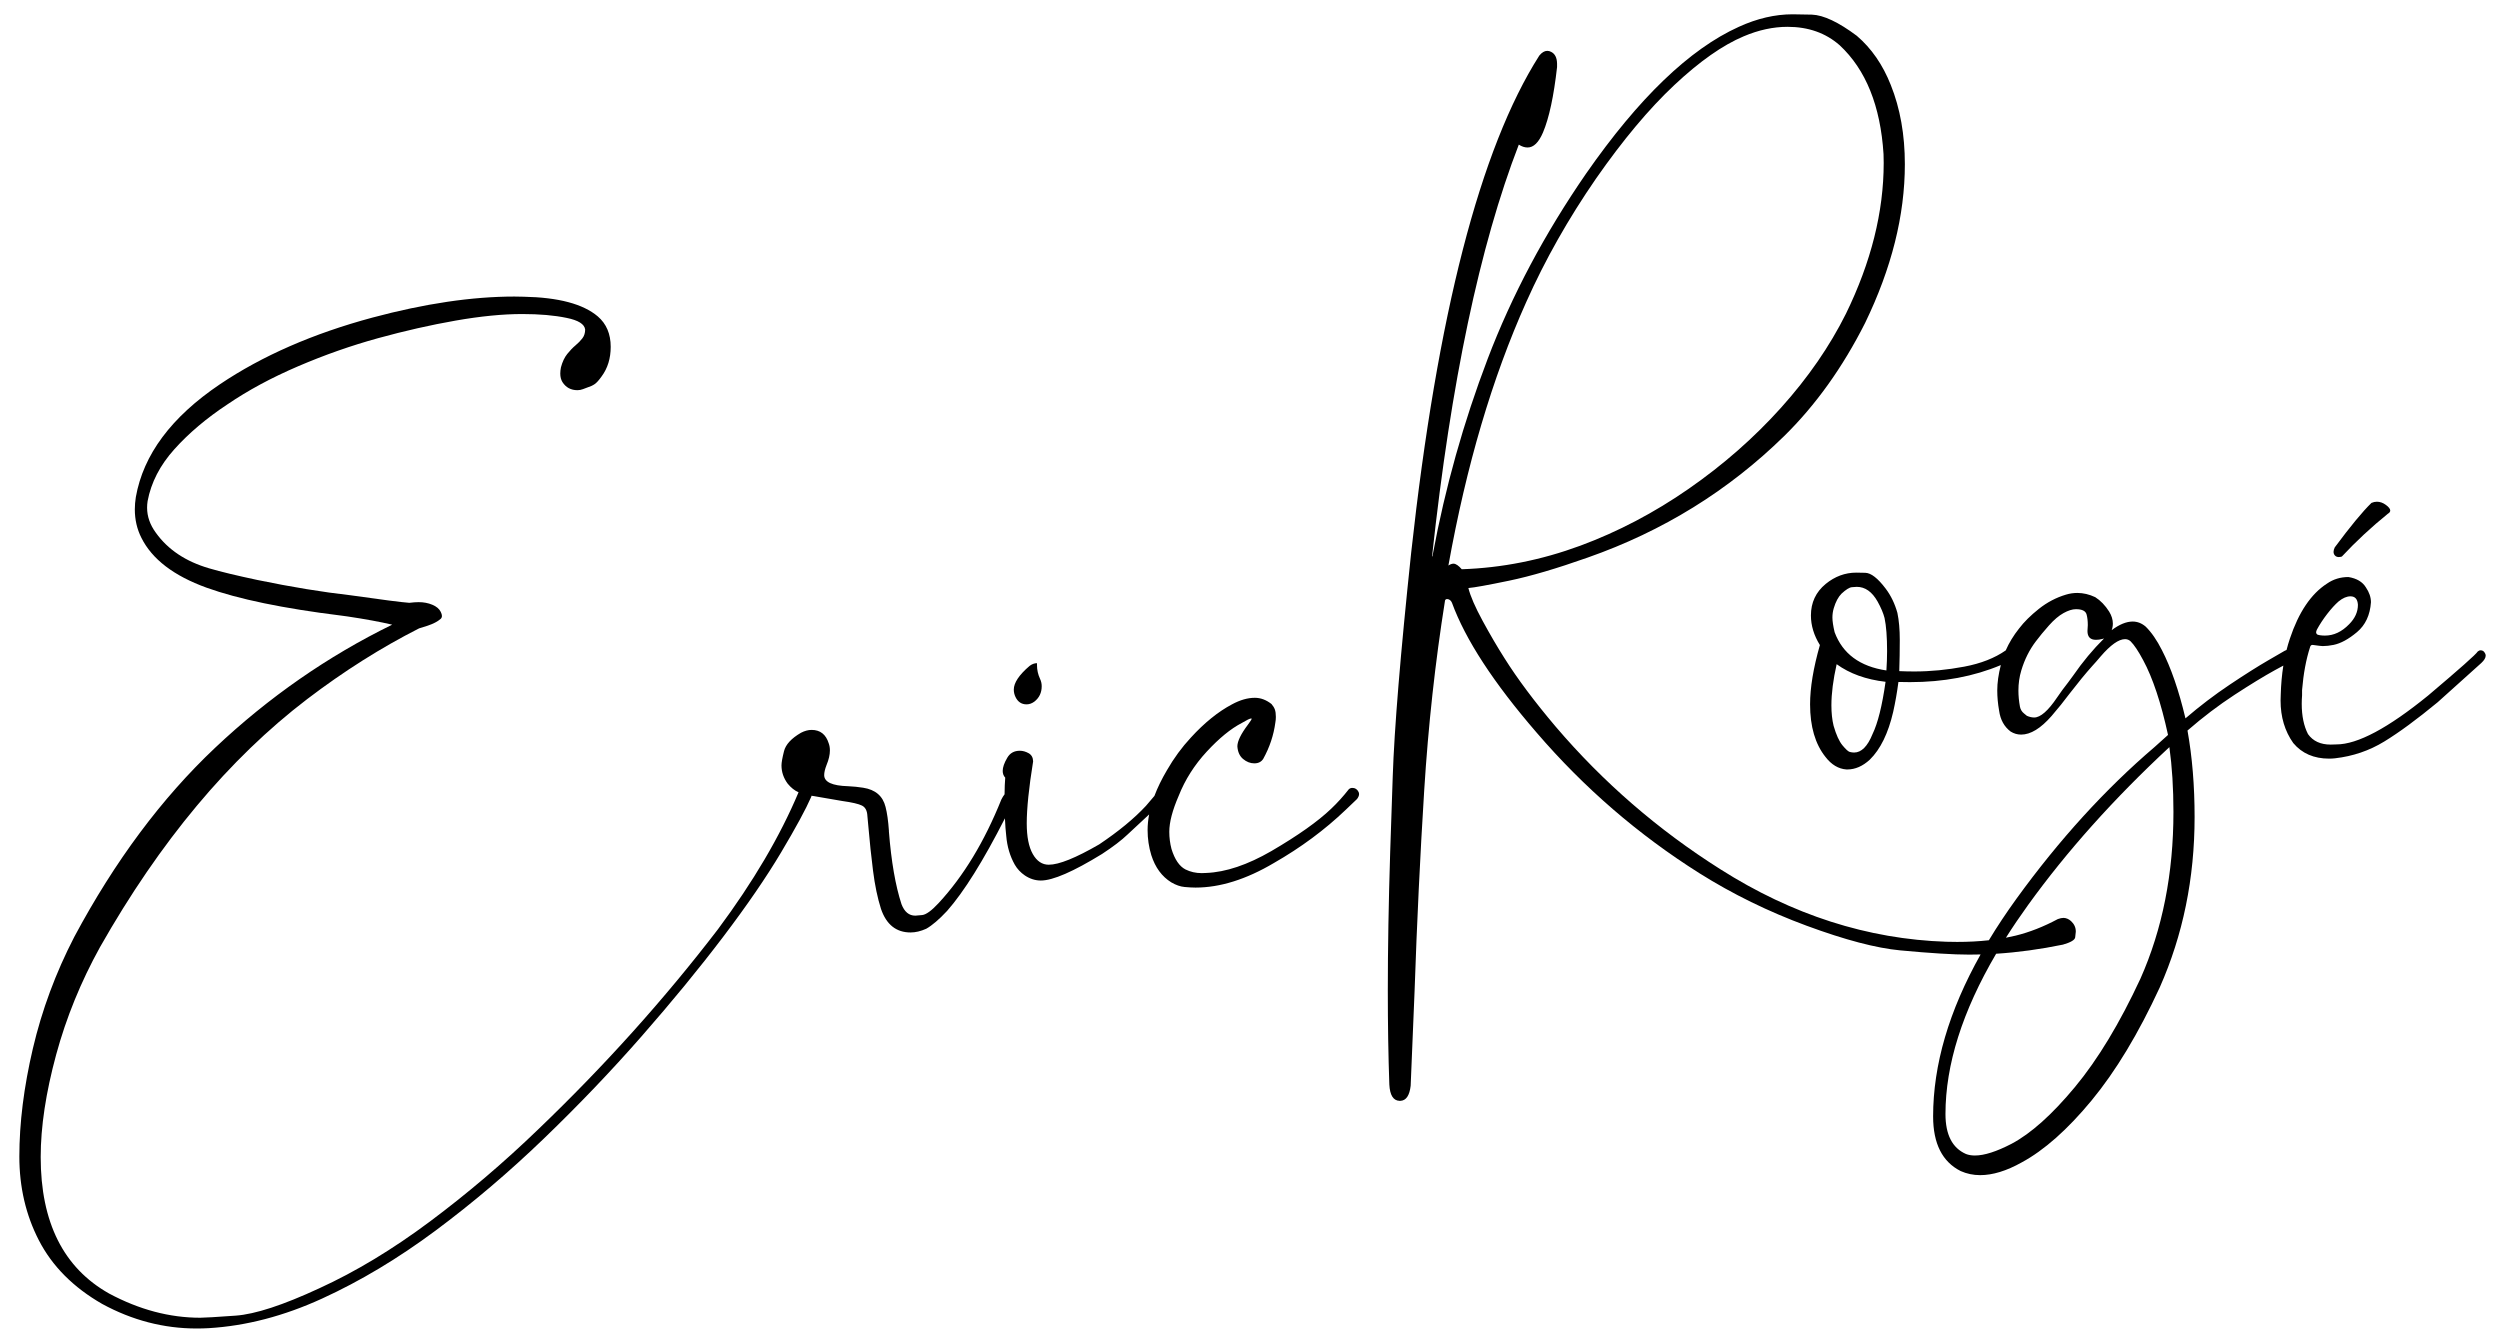
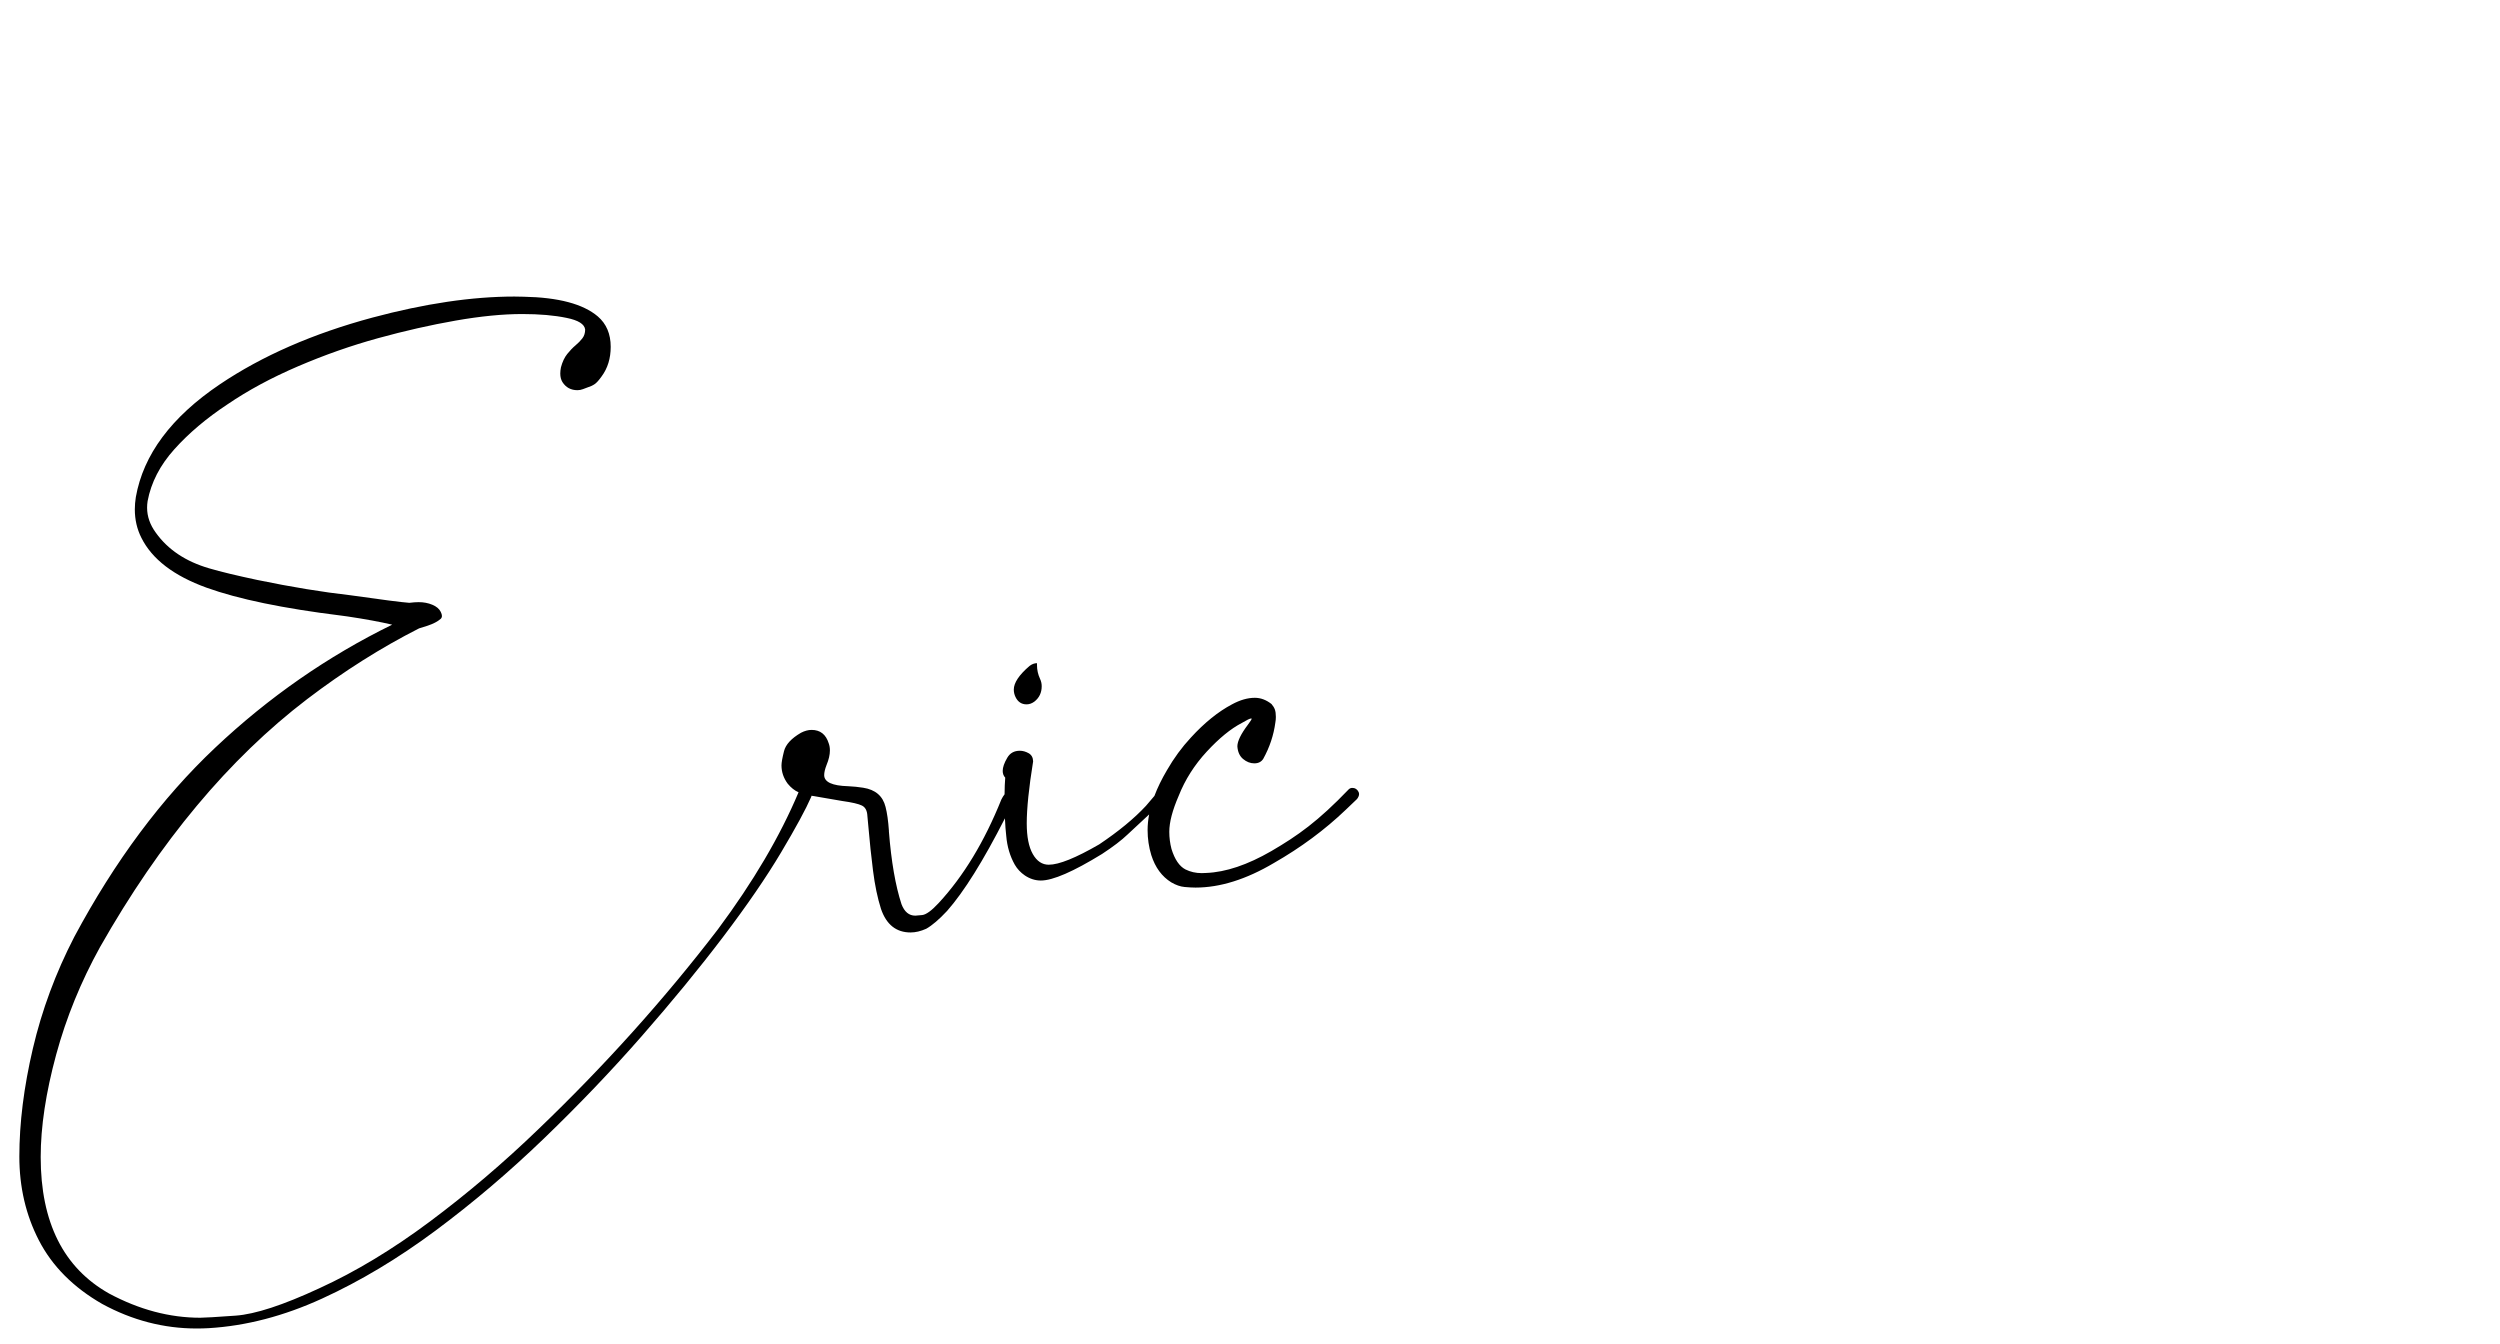
<svg xmlns="http://www.w3.org/2000/svg" width="517" height="278" viewBox="0 0 517 278">
-   <path id="Eric" fill="#000000" fill-rule="evenodd" stroke="none" d="M 21.138 269.658 C 27.349 273.041 33.861 274.733 40.674 274.733 C 41.508 274.733 42.343 274.71 43.177 274.663 C 50.894 274.2 58.704 272.161 66.607 268.545 C 74.51 264.93 82.325 260.249 90.054 254.501 C 97.783 248.754 105.251 242.41 112.458 235.469 C 119.666 228.528 126.415 221.466 132.707 214.281 C 138.999 207.097 144.613 200.249 149.55 193.737 C 154.486 187.225 158.478 181.408 161.525 176.286 C 164.573 171.165 166.653 167.329 167.765 164.78 C 167.786 164.707 167.802 164.634 167.814 164.561 C 167.992 164.59 168.173 164.617 168.356 164.641 L 169.747 164.884 C 171.531 165.209 173.014 165.464 174.196 165.649 C 176.189 165.927 177.539 166.24 178.246 166.588 C 178.953 166.935 179.329 167.654 179.376 168.743 C 179.468 169.554 179.549 170.423 179.619 171.35 C 179.851 174.108 180.158 177.005 180.54 180.041 C 180.923 183.076 181.473 185.718 182.191 187.966 C 183.304 191.211 185.343 192.833 188.31 192.833 C 189.329 192.833 190.407 192.578 191.542 192.068 C 192.771 191.373 194.208 190.145 195.853 188.383 C 199.344 184.425 203.334 178.04 207.821 169.228 C 207.879 170.633 207.968 171.839 208.089 172.845 C 208.275 175.07 208.866 177.063 209.862 178.824 C 210.372 179.704 211.067 180.446 211.948 181.049 C 212.991 181.744 214.092 182.092 215.25 182.092 C 217.73 182.092 221.948 180.261 227.904 176.599 C 230.198 175.093 231.959 173.749 233.188 172.567 L 237.64 168.425 C 237.43 169.535 237.324 170.615 237.324 171.663 C 237.324 173.447 237.579 175.174 238.089 176.842 C 238.9 179.392 240.279 181.269 242.226 182.474 C 243.176 183.03 244.091 183.349 244.972 183.43 C 245.853 183.511 246.606 183.552 247.232 183.552 C 252.307 183.552 257.707 181.86 263.431 178.476 C 269.016 175.278 273.975 171.605 278.309 167.457 L 280.638 165.232 C 280.916 164.861 281.055 164.525 281.055 164.224 C 281.055 164.061 281.021 163.911 280.951 163.772 C 280.673 163.216 280.244 162.937 279.665 162.937 C 279.387 162.937 279.143 163.03 278.935 163.216 C 277.776 164.699 276.559 166.043 275.285 167.248 C 272.55 169.867 268.425 172.787 262.909 176.008 C 257.973 178.859 253.489 180.365 249.456 180.527 L 248.518 180.562 C 247.29 180.562 246.166 180.307 245.146 179.797 C 243.894 179.148 242.933 177.735 242.261 175.556 C 241.959 174.397 241.809 173.216 241.809 172.01 C 241.809 170.041 242.458 167.561 243.755 164.571 C 245.076 161.234 247.011 158.187 249.561 155.429 C 252.11 152.671 254.52 150.701 256.791 149.519 C 257.834 148.894 258.483 148.581 258.738 148.581 C 258.807 148.581 258.842 148.604 258.842 148.65 C 258.842 148.766 258.576 149.183 258.043 149.902 C 256.629 151.779 255.911 153.25 255.887 154.316 C 255.957 155.475 256.351 156.356 257.069 156.958 C 257.788 157.561 258.564 157.862 259.398 157.862 C 260.233 157.862 260.847 157.549 261.241 156.924 C 262.562 154.537 263.396 152.034 263.744 149.415 C 263.813 149.044 263.848 148.662 263.848 148.268 C 263.848 147.619 263.778 147.103 263.639 146.721 C 263.5 146.339 263.269 145.962 262.944 145.591 C 261.855 144.734 260.708 144.305 259.503 144.305 C 258.02 144.305 256.444 144.757 254.775 145.661 C 251.925 147.167 249.097 149.45 246.293 152.509 C 244.416 154.525 242.759 156.785 241.322 159.287 C 240.241 161.121 239.379 162.889 238.736 164.593 L 236.977 166.657 C 234.543 169.276 231.322 171.929 227.313 174.618 C 222.469 177.422 218.993 178.824 216.884 178.824 C 215.517 178.824 214.416 178.088 213.582 176.616 C 212.747 175.145 212.33 173.03 212.33 170.272 C 212.33 167.19 212.771 162.914 213.651 157.445 C 213.628 156.657 213.315 156.095 212.713 155.759 C 212.11 155.423 211.508 155.255 210.905 155.255 C 209.723 155.255 208.854 155.742 208.298 156.715 C 207.672 157.781 207.359 158.685 207.359 159.426 C 207.359 159.983 207.533 160.446 207.881 160.817 C 207.801 161.819 207.755 162.968 207.744 164.265 C 207.52 164.543 207.299 164.9 207.081 165.336 C 203.582 174.05 199.26 181.188 194.115 186.75 C 192.655 188.326 191.514 189.154 190.691 189.235 C 189.868 189.316 189.399 189.357 189.283 189.357 C 187.985 189.357 187.035 188.569 186.432 186.993 C 185.181 183.169 184.312 178.152 183.825 171.941 L 183.825 171.767 C 183.686 169.751 183.454 168.117 183.13 166.866 C 182.574 164.618 181.033 163.297 178.507 162.903 C 177.487 162.741 176.456 162.636 175.413 162.59 C 172.099 162.497 170.442 161.732 170.442 160.296 C 170.442 159.739 170.604 159.044 170.928 158.21 C 171.392 157.097 171.624 156.089 171.624 155.186 C 171.624 154.652 171.543 154.166 171.38 153.725 C 170.801 151.871 169.619 150.945 167.835 150.945 C 167.139 150.945 166.409 151.141 165.645 151.535 C 163.652 152.694 162.481 153.963 162.134 155.342 C 161.786 156.721 161.612 157.7 161.612 158.279 C 161.612 159.647 162.041 160.91 162.898 162.068 C 163.589 162.905 164.336 163.497 165.14 163.842 C 161.318 172.932 155.762 182.375 148.472 192.173 C 137.394 206.634 124.984 220.446 111.242 233.609 C 104.127 240.469 96.699 246.79 88.959 252.572 C 81.219 258.354 73.571 262.972 66.016 266.425 C 58.53 269.901 52.771 271.784 48.739 272.074 C 44.707 272.363 42.262 272.508 41.404 272.508 C 35.077 272.508 28.797 270.84 22.563 267.502 C 13.131 262.195 8.415 252.786 8.415 239.275 C 8.415 233.018 9.481 225.962 11.613 218.105 C 13.699 210.434 16.723 203.018 20.686 195.857 C 33.084 174.003 47.36 156.912 63.513 144.583 C 71.091 138.812 78.808 133.934 86.665 129.948 L 88.438 129.392 C 89.619 128.998 90.523 128.523 91.149 127.967 C 91.311 127.804 91.392 127.607 91.392 127.376 C 91.392 127.144 91.311 126.866 91.149 126.541 C 90.848 125.916 90.268 125.423 89.411 125.064 C 88.553 124.705 87.615 124.525 86.595 124.525 C 86.016 124.525 85.367 124.572 84.648 124.664 C 83.049 124.548 78.994 124.027 72.482 123.1 C 66.711 122.451 60.292 121.397 53.223 119.937 C 48.959 119.033 45.645 118.233 43.281 117.538 C 38.415 116.124 34.73 113.668 32.227 110.168 C 31.022 108.523 30.419 106.796 30.419 104.989 C 30.419 104.548 30.454 104.097 30.524 103.633 C 31.242 99.786 33.09 96.206 36.068 92.892 C 39.046 89.577 42.69 86.495 47.001 83.645 C 51.288 80.725 56.178 78.089 61.671 75.736 C 67.163 73.384 72.673 71.449 78.2 69.931 C 83.727 68.413 89.069 67.202 94.225 66.298 C 99.382 65.395 103.976 64.943 108.009 64.943 C 111.578 64.943 114.637 65.209 117.186 65.742 C 119.596 66.229 120.871 67.028 121.01 68.141 C 121.01 68.859 120.819 69.468 120.436 69.966 C 120.054 70.464 119.579 70.951 119.011 71.426 C 118.443 71.901 117.875 72.492 117.308 73.199 C 116.74 73.906 116.305 74.827 116.004 75.962 C 115.911 76.426 115.865 76.855 115.865 77.248 C 115.865 77.944 116.016 78.535 116.317 79.021 C 117.035 80.134 118.067 80.69 119.411 80.69 C 119.805 80.69 120.181 80.62 120.541 80.481 C 120.9 80.342 121.207 80.226 121.462 80.134 C 122.064 79.948 122.568 79.717 122.974 79.439 C 123.379 79.16 123.86 78.627 124.417 77.839 C 125.668 76.148 126.294 74.108 126.294 71.721 C 126.294 69.056 125.401 66.959 123.617 65.429 C 120.581 62.857 115.483 61.501 108.322 61.362 L 106.375 61.327 C 97.638 61.327 87.858 62.776 77.036 65.673 C 64.73 68.987 54.208 73.587 45.471 79.473 C 35.437 86.24 29.643 94.015 28.09 102.799 C 27.951 103.679 27.882 104.525 27.882 105.336 C 27.882 107.469 28.334 109.427 29.237 111.211 C 31.439 115.638 35.935 119.079 42.725 121.536 C 49.284 123.899 58.565 125.823 70.57 127.306 L 71.856 127.48 C 75.564 128.036 78.646 128.604 81.103 129.183 C 67.754 135.719 55.553 144.201 44.498 154.629 C 33.444 165.058 23.733 178.094 15.367 193.737 C 11.52 201.176 8.664 208.876 6.798 216.836 C 4.933 224.797 4 232.242 4 239.171 C 4 245.498 5.344 251.268 8.032 256.483 C 10.79 261.836 15.159 266.228 21.138 269.658 Z M 210.001 144.131 C 210.488 145.151 211.253 145.661 212.296 145.661 C 212.852 145.661 213.385 145.475 213.895 145.104 C 214.914 144.316 215.424 143.25 215.424 141.906 C 215.424 141.373 215.308 140.863 215.077 140.377 C 214.659 139.473 214.451 138.534 214.451 137.561 L 214.451 137.144 C 213.918 137.144 213.396 137.341 212.887 137.735 C 210.731 139.589 209.654 141.211 209.654 142.602 C 209.654 143.135 209.769 143.644 210.001 144.131 Z" />
-   <path id="Rog" fill="#000000" fill-rule="evenodd" stroke="none" d="M 405.474 242.179 C 406.734 242.739 408.075 243.019 409.499 243.019 C 412.089 243.019 414.947 242.144 418.073 240.394 C 422.74 237.874 427.564 233.598 432.546 227.567 C 437.527 221.535 442.223 213.748 446.633 204.204 C 451.44 193.378 453.843 181.63 453.843 168.96 C 453.843 162.496 453.353 156.535 452.373 151.075 C 455.57 148.298 458.813 145.837 462.103 143.69 C 465.393 141.543 468.181 139.84 470.468 138.58 L 472.195 137.646 C 471.894 139.535 471.715 141.538 471.658 143.655 L 471.623 144.88 C 471.623 148.263 472.498 151.192 474.248 153.665 C 476.044 155.812 478.518 156.885 481.668 156.885 C 482.088 156.885 482.496 156.862 482.893 156.815 C 486.579 156.395 489.968 155.24 493.06 153.35 C 496.152 151.46 499.832 148.753 504.102 145.23 L 513.132 137.11 C 513.739 136.55 514.042 136.037 514.042 135.57 C 514.042 135.36 513.972 135.162 513.832 134.975 C 513.646 134.648 513.366 134.485 512.992 134.485 C 512.782 134.485 512.584 134.567 512.397 134.73 C 512.047 135.313 508.629 138.347 502.142 143.83 C 493.859 150.573 487.536 153.945 483.173 153.945 L 481.983 153.98 C 479.883 153.98 478.319 153.257 477.293 151.81 C 476.429 150.13 475.998 148.042 475.998 145.545 C 475.998 144.985 476.021 144.402 476.068 143.795 L 476.068 142.71 C 476.348 139.327 476.896 136.375 477.713 133.855 C 477.783 133.528 477.958 133.365 478.238 133.365 C 479.381 133.528 480.081 133.61 480.338 133.61 C 481.038 133.61 481.784 133.528 482.578 133.365 C 484.071 133.062 485.687 132.181 487.425 130.723 C 489.163 129.264 490.126 127.205 490.313 124.545 C 490.313 123.519 489.963 122.492 489.263 121.465 C 488.563 120.322 487.361 119.61 485.658 119.33 C 484.001 119.33 482.519 119.785 481.213 120.695 C 477.923 122.819 475.368 126.61 473.548 132.07 C 473.292 132.827 473.062 133.609 472.857 134.414 C 472.731 134.458 472.6 134.517 472.463 134.59 L 469.138 136.515 C 466.921 137.798 464.244 139.49 461.105 141.59 C 457.967 143.69 454.916 146.012 451.953 148.555 C 450.576 142.768 448.955 138.067 447.088 134.45 C 446.038 132.373 444.918 130.752 443.728 129.585 C 442.911 128.885 442.013 128.535 441.033 128.535 C 439.727 128.535 438.28 129.13 436.693 130.32 C 436.857 129.877 436.938 129.422 436.938 128.955 C 436.938 128.139 436.682 127.31 436.168 126.47 C 435.352 125.187 434.395 124.195 433.298 123.495 C 432.062 122.912 430.825 122.62 429.588 122.62 C 428.795 122.62 428.013 122.737 427.243 122.97 C 425.213 123.577 423.347 124.557 421.643 125.91 C 419.94 127.264 418.575 128.617 417.548 129.97 C 416.384 131.441 415.464 132.952 414.787 134.501 C 412.505 136.093 409.645 137.214 406.209 137.863 C 402.685 138.528 399.244 138.86 395.884 138.86 C 394.857 138.86 393.819 138.837 392.769 138.79 C 392.839 136.62 392.874 134.462 392.874 132.315 C 392.874 130.169 392.71 128.314 392.384 126.75 C 391.847 124.837 391.042 123.169 389.969 121.745 C 388.335 119.575 386.924 118.479 385.734 118.455 C 384.544 118.432 383.926 118.42 383.879 118.42 C 381.569 118.42 379.457 119.202 377.544 120.765 C 375.514 122.445 374.499 124.615 374.499 127.275 C 374.499 129.352 375.117 131.393 376.354 133.4 C 375.001 138.137 374.324 142.22 374.324 145.65 C 374.324 150.247 375.386 153.875 377.509 156.535 C 378.746 158.145 380.192 159.008 381.849 159.125 L 382.024 159.125 C 383.657 159.125 385.209 158.448 386.679 157.095 C 388.872 154.948 390.482 151.658 391.509 147.225 C 391.952 145.242 392.314 143.177 392.594 141.03 L 394.974 141.065 C 401.922 141.065 408.187 139.89 413.769 137.539 C 413.279 139.45 413.033 141.197 413.033 142.78 C 413.033 144.133 413.162 145.533 413.418 146.98 C 413.675 148.847 414.468 150.282 415.798 151.285 C 416.475 151.705 417.198 151.915 417.968 151.915 C 419.928 151.915 422.028 150.632 424.268 148.065 C 425.598 146.525 426.847 144.973 428.013 143.41 C 429.74 141.17 431.292 139.28 432.668 137.74 C 433.228 137.133 433.812 136.468 434.418 135.745 C 436.472 133.365 438.151 132.175 439.458 132.175 C 439.901 132.175 440.286 132.327 440.613 132.63 C 441.36 133.377 442.223 134.672 443.203 136.515 C 445.186 140.178 446.901 145.335 448.348 151.985 L 445.583 154.47 C 435.386 163.173 425.867 173.626 417.023 185.83 C 414.924 188.73 413.015 191.602 411.299 194.444 C 409.227 194.674 407.04 194.789 404.739 194.789 L 402.499 194.754 C 386.235 194.218 370.649 189.213 355.739 179.74 C 342.859 171.596 331.508 161.762 321.685 150.235 C 317.321 145.078 313.798 140.365 311.115 136.095 C 309.645 133.785 308.14 131.213 306.6 128.378 C 305.06 125.543 304.08 123.285 303.66 121.605 C 304.85 121.512 307.661 121.004 312.095 120.083 C 316.528 119.161 321.941 117.569 328.335 115.305 C 343.898 109.845 357.442 101.469 368.969 90.176 C 375.479 83.782 381.056 75.989 385.699 66.796 C 391.182 55.479 393.924 44.536 393.924 33.966 C 393.924 27.876 392.955 22.417 391.019 17.587 C 389.362 13.387 387.017 9.992 383.984 7.402 C 380.204 4.578 377.112 3.12 374.709 3.027 C 372.866 2.98 371.536 2.957 370.719 2.957 C 367.079 2.957 363.369 3.82 359.589 5.547 C 349.416 10.143 338.881 20.27 327.984 35.926 C 319.421 48.34 312.643 61.103 307.65 74.216 C 302.656 87.329 298.877 100.792 296.31 114.605 C 296.287 114.932 296.252 115.095 296.205 115.095 C 296.182 115.095 296.17 115.025 296.17 114.885 C 300.043 79.116 306.016 50.79 314.09 29.906 C 314.696 30.303 315.303 30.501 315.91 30.501 C 317.146 30.501 318.208 29.463 319.095 27.386 C 320.355 24.4 321.323 19.897 322 13.877 L 322 13.142 C 321.976 11.928 321.568 11.123 320.775 10.727 C 320.518 10.587 320.25 10.517 319.97 10.517 C 319.41 10.517 318.861 10.843 318.325 11.497 C 306.075 30.746 297.243 65.011 291.83 114.29 C 289.613 135.244 288.342 150.69 288.015 160.63 L 287.49 176.24 C 287.163 186.623 287 196.166 287 204.869 C 287 211.893 287.105 218.367 287.315 224.294 C 287.432 226.487 288.132 227.607 289.415 227.654 L 289.59 227.654 C 290.78 227.607 291.492 226.569 291.725 224.539 L 292.53 205.079 C 293.02 190.753 293.685 176.876 294.525 163.447 C 295.365 150.019 296.8 136.935 298.83 124.195 C 298.877 124.009 299.017 123.904 299.25 123.88 C 299.717 123.904 300.055 124.16 300.265 124.65 C 303.041 132.257 308.875 141.205 317.765 151.495 C 327.588 162.928 338.811 172.623 351.434 180.58 C 358.294 184.896 365.691 188.519 373.624 191.447 C 381.557 194.375 388.009 196.073 392.979 196.539 C 399.209 197.123 403.957 197.414 407.224 197.414 C 408.008 197.414 408.796 197.403 409.587 197.382 C 403.041 209.044 399.769 220.208 399.769 230.874 C 399.769 236.497 401.67 240.266 405.474 242.179 Z M 414.824 193.92 C 415.501 193.792 416.164 193.65 416.813 193.494 C 419.683 192.794 422.6 191.651 425.563 190.064 C 426.007 189.901 426.403 189.819 426.753 189.819 C 427.313 189.843 427.827 190.064 428.293 190.484 C 428.947 191.091 429.273 191.803 429.273 192.619 L 429.273 192.689 C 429.25 192.899 429.209 193.279 429.151 193.827 C 429.092 194.375 428.247 194.883 426.613 195.349 C 421.894 196.32 417.29 196.948 412.802 197.234 C 405.816 209.136 402.324 220.186 402.324 230.384 C 402.324 234.654 403.735 237.407 406.559 238.644 C 407.095 238.854 407.714 238.959 408.414 238.959 C 410.35 238.959 412.87 238.154 415.973 236.544 C 419.987 234.421 424.362 230.507 429.098 224.802 C 433.835 219.097 438.35 211.624 442.643 202.384 C 447.193 192.141 449.468 180.65 449.468 167.91 C 449.468 163.01 449.188 158.542 448.628 154.505 C 437.171 165.145 427.43 176.03 419.403 187.16 C 417.758 189.442 416.232 191.695 414.824 193.92 Z M 383.424 155.625 C 384.94 155.625 386.212 154.353 387.239 151.81 C 388.335 149.547 389.234 145.942 389.934 140.995 C 385.897 140.528 382.526 139.315 379.819 137.355 C 379.096 140.575 378.734 143.41 378.734 145.86 C 378.734 147.447 378.886 148.858 379.189 150.095 C 379.726 151.962 380.338 153.309 381.026 154.137 C 381.715 154.966 382.216 155.421 382.531 155.502 C 382.846 155.584 383.144 155.625 383.424 155.625 Z M 425.423 144.215 C 423.557 146.992 421.97 148.38 420.663 148.38 C 420.197 148.38 419.695 148.263 419.158 148.03 L 418.563 147.54 C 418.12 147.19 417.84 146.723 417.723 146.14 C 417.513 144.997 417.408 143.888 417.408 142.815 C 417.408 141.345 417.607 139.957 418.003 138.65 C 418.68 136.387 419.683 134.38 421.013 132.63 C 421.783 131.603 422.688 130.507 423.726 129.34 C 424.764 128.174 425.767 127.322 426.736 126.785 C 427.704 126.249 428.562 125.98 429.308 125.98 C 430.592 125.98 431.327 126.354 431.513 127.1 C 431.677 127.707 431.758 128.43 431.758 129.27 L 431.688 130.495 C 431.688 131.709 432.272 132.315 433.438 132.315 C 433.882 132.315 434.313 132.257 434.733 132.14 L 435.118 132.035 C 432.832 134.298 430.697 136.865 428.713 139.735 C 428.06 140.645 427.325 141.625 426.508 142.675 L 425.423 144.215 Z M 390.109 138.65 C 390.202 137.25 390.249 135.92 390.249 134.66 C 390.249 131.72 390.074 129.434 389.724 127.8 C 389.467 126.797 388.989 125.665 388.289 124.405 C 387.145 122.375 385.71 121.36 383.984 121.36 C 383.82 121.36 383.482 121.384 382.969 121.43 C 382.456 121.477 381.744 121.92 380.834 122.76 C 380.157 123.437 379.621 124.44 379.224 125.77 C 379.037 126.4 378.944 127.042 378.944 127.695 C 378.944 128.442 379.096 129.457 379.399 130.74 C 381.056 135.197 384.625 137.833 390.109 138.65 Z M 485.798 129.095 C 484.281 130.659 482.613 131.44 480.793 131.44 C 480.466 131.44 480.128 131.417 479.778 131.37 C 479.428 131.324 479.206 131.242 479.113 131.125 C 479.019 131.009 478.973 130.892 478.973 130.775 C 478.973 130.612 479.031 130.414 479.148 130.18 C 479.731 129.107 480.437 128.034 481.265 126.96 C 482.094 125.887 482.881 125.024 483.628 124.37 C 484.491 123.67 485.308 123.32 486.078 123.32 C 487.034 123.32 487.548 123.904 487.618 125.07 C 487.618 126.54 487.011 127.882 485.798 129.095 Z M 326.795 112.855 C 318.768 115.819 310.601 117.44 302.295 117.72 C 301.641 116.974 301.082 116.589 300.615 116.565 C 300.265 116.565 299.903 116.694 299.53 116.95 C 303.24 96.277 308.606 78.113 315.63 62.456 C 319.526 53.729 324.333 45.225 330.049 36.941 C 335.626 28.938 341.028 22.487 346.254 17.587 C 351.481 12.687 356.264 9.327 360.604 7.507 C 363.684 6.2 366.706 5.547 369.669 5.547 C 373.962 5.547 377.556 6.818 380.449 9.362 C 385.862 14.402 388.884 21.903 389.514 31.866 L 389.549 33.686 C 389.549 43.813 386.947 54.208 381.744 64.871 C 378.384 71.614 373.91 78.095 368.322 84.313 C 362.733 90.532 356.369 96.12 349.229 101.078 C 342.089 106.036 334.611 109.962 326.795 112.855 Z M 482.84 114.85 C 483.015 115.06 483.266 115.177 483.593 115.2 C 483.849 115.2 484.083 115.165 484.293 115.095 C 487.209 111.969 490.383 109.017 493.812 106.24 C 494.139 106.054 494.302 105.832 494.302 105.575 C 494.302 105.249 494.005 104.864 493.41 104.421 C 492.815 103.977 492.191 103.756 491.538 103.756 C 491.164 103.756 490.791 103.837 490.418 104.001 C 488.574 105.797 486.043 108.865 482.823 113.205 C 482.659 113.555 482.578 113.859 482.578 114.115 C 482.578 114.395 482.665 114.64 482.84 114.85 Z" />
+   <path id="Eric" fill="#000000" fill-rule="evenodd" stroke="none" d="M 21.138 269.658 C 27.349 273.041 33.861 274.733 40.674 274.733 C 41.508 274.733 42.343 274.71 43.177 274.663 C 50.894 274.2 58.704 272.161 66.607 268.545 C 74.51 264.93 82.325 260.249 90.054 254.501 C 97.783 248.754 105.251 242.41 112.458 235.469 C 119.666 228.528 126.415 221.466 132.707 214.281 C 138.999 207.097 144.613 200.249 149.55 193.737 C 154.486 187.225 158.478 181.408 161.525 176.286 C 164.573 171.165 166.653 167.329 167.765 164.78 C 167.786 164.707 167.802 164.634 167.814 164.561 C 167.992 164.59 168.173 164.617 168.356 164.641 L 169.747 164.884 C 171.531 165.209 173.014 165.464 174.196 165.649 C 176.189 165.927 177.539 166.24 178.246 166.588 C 178.953 166.935 179.329 167.654 179.376 168.743 C 179.468 169.554 179.549 170.423 179.619 171.35 C 179.851 174.108 180.158 177.005 180.54 180.041 C 180.923 183.076 181.473 185.718 182.191 187.966 C 183.304 191.211 185.343 192.833 188.31 192.833 C 189.329 192.833 190.407 192.578 191.542 192.068 C 192.771 191.373 194.208 190.145 195.853 188.383 C 199.344 184.425 203.334 178.04 207.821 169.228 C 207.879 170.633 207.968 171.839 208.089 172.845 C 208.275 175.07 208.866 177.063 209.862 178.824 C 210.372 179.704 211.067 180.446 211.948 181.049 C 212.991 181.744 214.092 182.092 215.25 182.092 C 217.73 182.092 221.948 180.261 227.904 176.599 C 230.198 175.093 231.959 173.749 233.188 172.567 L 237.64 168.425 C 237.43 169.535 237.324 170.615 237.324 171.663 C 237.324 173.447 237.579 175.174 238.089 176.842 C 238.9 179.392 240.279 181.269 242.226 182.474 C 243.176 183.03 244.091 183.349 244.972 183.43 C 245.853 183.511 246.606 183.552 247.232 183.552 C 252.307 183.552 257.707 181.86 263.431 178.476 C 269.016 175.278 273.975 171.605 278.309 167.457 L 280.638 165.232 C 280.916 164.861 281.055 164.525 281.055 164.224 C 281.055 164.061 281.021 163.911 280.951 163.772 C 280.673 163.216 280.244 162.937 279.665 162.937 C 279.387 162.937 279.143 163.03 278.935 163.216 C 272.55 169.867 268.425 172.787 262.909 176.008 C 257.973 178.859 253.489 180.365 249.456 180.527 L 248.518 180.562 C 247.29 180.562 246.166 180.307 245.146 179.797 C 243.894 179.148 242.933 177.735 242.261 175.556 C 241.959 174.397 241.809 173.216 241.809 172.01 C 241.809 170.041 242.458 167.561 243.755 164.571 C 245.076 161.234 247.011 158.187 249.561 155.429 C 252.11 152.671 254.52 150.701 256.791 149.519 C 257.834 148.894 258.483 148.581 258.738 148.581 C 258.807 148.581 258.842 148.604 258.842 148.65 C 258.842 148.766 258.576 149.183 258.043 149.902 C 256.629 151.779 255.911 153.25 255.887 154.316 C 255.957 155.475 256.351 156.356 257.069 156.958 C 257.788 157.561 258.564 157.862 259.398 157.862 C 260.233 157.862 260.847 157.549 261.241 156.924 C 262.562 154.537 263.396 152.034 263.744 149.415 C 263.813 149.044 263.848 148.662 263.848 148.268 C 263.848 147.619 263.778 147.103 263.639 146.721 C 263.5 146.339 263.269 145.962 262.944 145.591 C 261.855 144.734 260.708 144.305 259.503 144.305 C 258.02 144.305 256.444 144.757 254.775 145.661 C 251.925 147.167 249.097 149.45 246.293 152.509 C 244.416 154.525 242.759 156.785 241.322 159.287 C 240.241 161.121 239.379 162.889 238.736 164.593 L 236.977 166.657 C 234.543 169.276 231.322 171.929 227.313 174.618 C 222.469 177.422 218.993 178.824 216.884 178.824 C 215.517 178.824 214.416 178.088 213.582 176.616 C 212.747 175.145 212.33 173.03 212.33 170.272 C 212.33 167.19 212.771 162.914 213.651 157.445 C 213.628 156.657 213.315 156.095 212.713 155.759 C 212.11 155.423 211.508 155.255 210.905 155.255 C 209.723 155.255 208.854 155.742 208.298 156.715 C 207.672 157.781 207.359 158.685 207.359 159.426 C 207.359 159.983 207.533 160.446 207.881 160.817 C 207.801 161.819 207.755 162.968 207.744 164.265 C 207.52 164.543 207.299 164.9 207.081 165.336 C 203.582 174.05 199.26 181.188 194.115 186.75 C 192.655 188.326 191.514 189.154 190.691 189.235 C 189.868 189.316 189.399 189.357 189.283 189.357 C 187.985 189.357 187.035 188.569 186.432 186.993 C 185.181 183.169 184.312 178.152 183.825 171.941 L 183.825 171.767 C 183.686 169.751 183.454 168.117 183.13 166.866 C 182.574 164.618 181.033 163.297 178.507 162.903 C 177.487 162.741 176.456 162.636 175.413 162.59 C 172.099 162.497 170.442 161.732 170.442 160.296 C 170.442 159.739 170.604 159.044 170.928 158.21 C 171.392 157.097 171.624 156.089 171.624 155.186 C 171.624 154.652 171.543 154.166 171.38 153.725 C 170.801 151.871 169.619 150.945 167.835 150.945 C 167.139 150.945 166.409 151.141 165.645 151.535 C 163.652 152.694 162.481 153.963 162.134 155.342 C 161.786 156.721 161.612 157.7 161.612 158.279 C 161.612 159.647 162.041 160.91 162.898 162.068 C 163.589 162.905 164.336 163.497 165.14 163.842 C 161.318 172.932 155.762 182.375 148.472 192.173 C 137.394 206.634 124.984 220.446 111.242 233.609 C 104.127 240.469 96.699 246.79 88.959 252.572 C 81.219 258.354 73.571 262.972 66.016 266.425 C 58.53 269.901 52.771 271.784 48.739 272.074 C 44.707 272.363 42.262 272.508 41.404 272.508 C 35.077 272.508 28.797 270.84 22.563 267.502 C 13.131 262.195 8.415 252.786 8.415 239.275 C 8.415 233.018 9.481 225.962 11.613 218.105 C 13.699 210.434 16.723 203.018 20.686 195.857 C 33.084 174.003 47.36 156.912 63.513 144.583 C 71.091 138.812 78.808 133.934 86.665 129.948 L 88.438 129.392 C 89.619 128.998 90.523 128.523 91.149 127.967 C 91.311 127.804 91.392 127.607 91.392 127.376 C 91.392 127.144 91.311 126.866 91.149 126.541 C 90.848 125.916 90.268 125.423 89.411 125.064 C 88.553 124.705 87.615 124.525 86.595 124.525 C 86.016 124.525 85.367 124.572 84.648 124.664 C 83.049 124.548 78.994 124.027 72.482 123.1 C 66.711 122.451 60.292 121.397 53.223 119.937 C 48.959 119.033 45.645 118.233 43.281 117.538 C 38.415 116.124 34.73 113.668 32.227 110.168 C 31.022 108.523 30.419 106.796 30.419 104.989 C 30.419 104.548 30.454 104.097 30.524 103.633 C 31.242 99.786 33.09 96.206 36.068 92.892 C 39.046 89.577 42.69 86.495 47.001 83.645 C 51.288 80.725 56.178 78.089 61.671 75.736 C 67.163 73.384 72.673 71.449 78.2 69.931 C 83.727 68.413 89.069 67.202 94.225 66.298 C 99.382 65.395 103.976 64.943 108.009 64.943 C 111.578 64.943 114.637 65.209 117.186 65.742 C 119.596 66.229 120.871 67.028 121.01 68.141 C 121.01 68.859 120.819 69.468 120.436 69.966 C 120.054 70.464 119.579 70.951 119.011 71.426 C 118.443 71.901 117.875 72.492 117.308 73.199 C 116.74 73.906 116.305 74.827 116.004 75.962 C 115.911 76.426 115.865 76.855 115.865 77.248 C 115.865 77.944 116.016 78.535 116.317 79.021 C 117.035 80.134 118.067 80.69 119.411 80.69 C 119.805 80.69 120.181 80.62 120.541 80.481 C 120.9 80.342 121.207 80.226 121.462 80.134 C 122.064 79.948 122.568 79.717 122.974 79.439 C 123.379 79.16 123.86 78.627 124.417 77.839 C 125.668 76.148 126.294 74.108 126.294 71.721 C 126.294 69.056 125.401 66.959 123.617 65.429 C 120.581 62.857 115.483 61.501 108.322 61.362 L 106.375 61.327 C 97.638 61.327 87.858 62.776 77.036 65.673 C 64.73 68.987 54.208 73.587 45.471 79.473 C 35.437 86.24 29.643 94.015 28.09 102.799 C 27.951 103.679 27.882 104.525 27.882 105.336 C 27.882 107.469 28.334 109.427 29.237 111.211 C 31.439 115.638 35.935 119.079 42.725 121.536 C 49.284 123.899 58.565 125.823 70.57 127.306 L 71.856 127.48 C 75.564 128.036 78.646 128.604 81.103 129.183 C 67.754 135.719 55.553 144.201 44.498 154.629 C 33.444 165.058 23.733 178.094 15.367 193.737 C 11.52 201.176 8.664 208.876 6.798 216.836 C 4.933 224.797 4 232.242 4 239.171 C 4 245.498 5.344 251.268 8.032 256.483 C 10.79 261.836 15.159 266.228 21.138 269.658 Z M 210.001 144.131 C 210.488 145.151 211.253 145.661 212.296 145.661 C 212.852 145.661 213.385 145.475 213.895 145.104 C 214.914 144.316 215.424 143.25 215.424 141.906 C 215.424 141.373 215.308 140.863 215.077 140.377 C 214.659 139.473 214.451 138.534 214.451 137.561 L 214.451 137.144 C 213.918 137.144 213.396 137.341 212.887 137.735 C 210.731 139.589 209.654 141.211 209.654 142.602 C 209.654 143.135 209.769 143.644 210.001 144.131 Z" />
</svg>